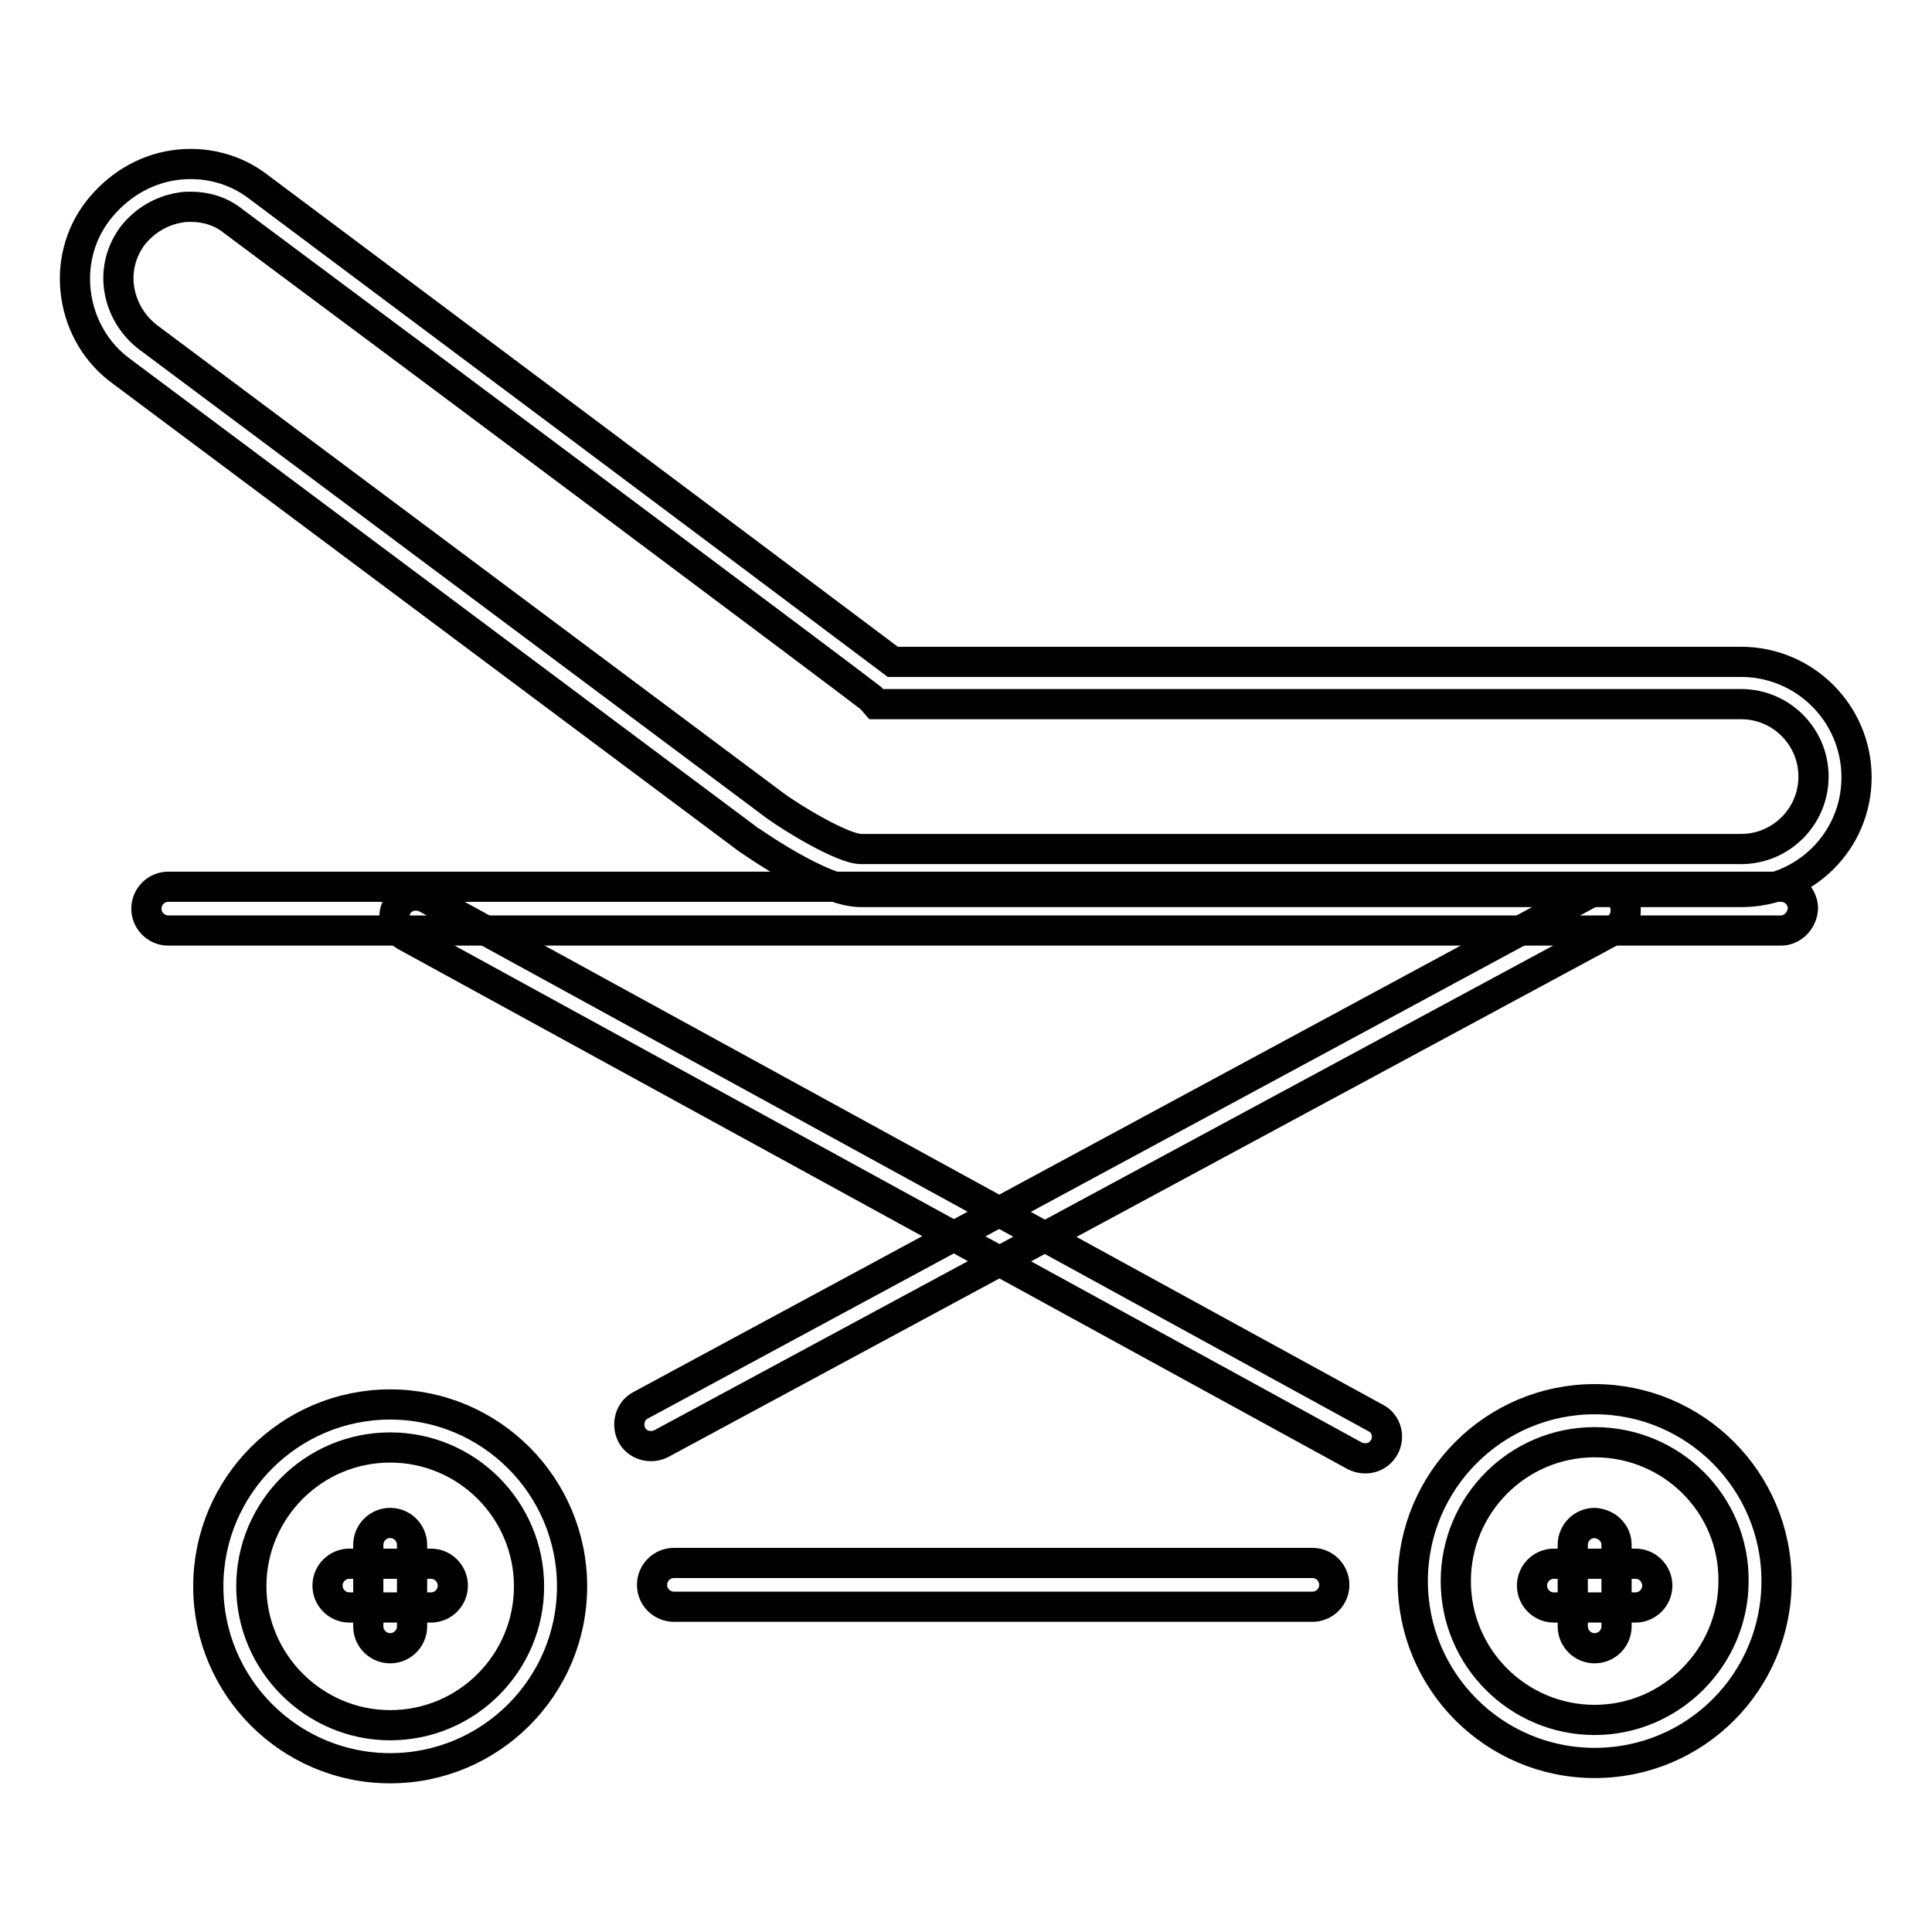
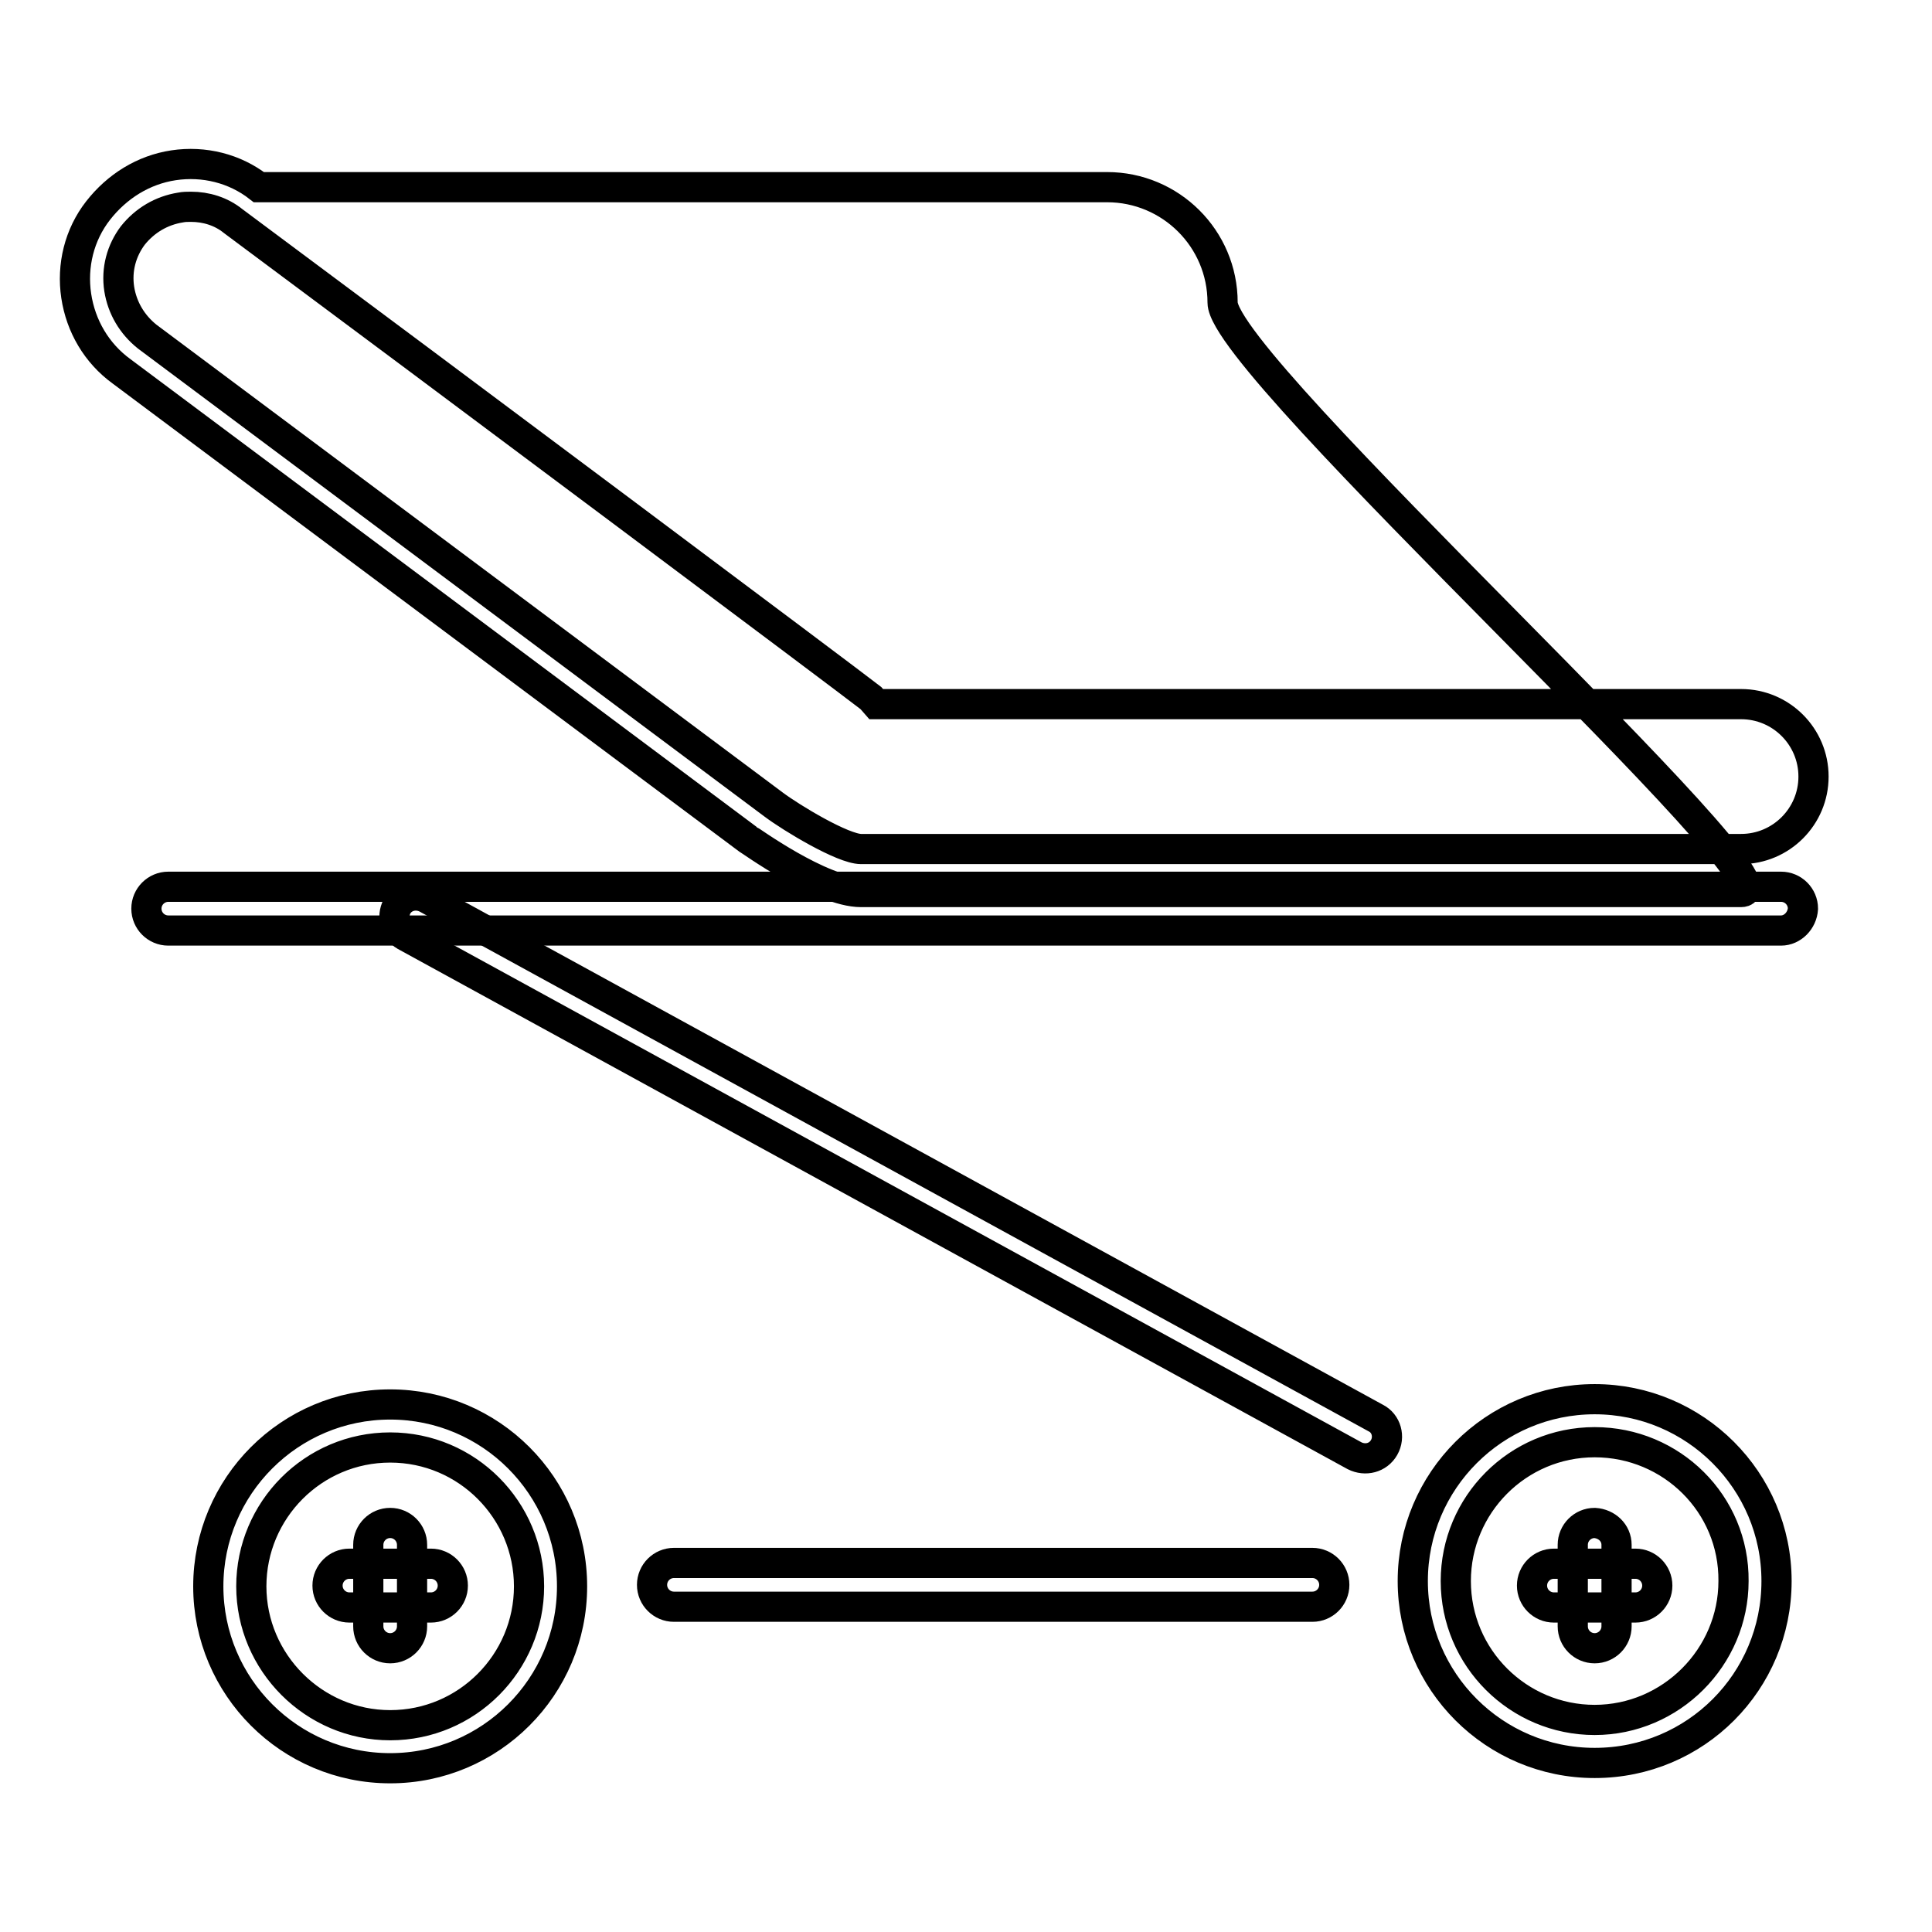
<svg xmlns="http://www.w3.org/2000/svg" version="1.1" x="0px" y="0px" viewBox="0 0 256 256" enable-background="new 0 0 256 256" xml:space="preserve">
  <g>
    <path stroke-width="4" fill-opacity="0" stroke="#000000" d="M236,123.3H22.3c-1.6,0-2.9-1.3-2.9-2.9c0-1.6,1.3-2.9,2.9-2.9H236c1.6,0,2.9,1.3,2.9,2.9 C238.8,122,237.5,123.3,236,123.3L236,123.3z M173.9,212.9H89.3c-1.6,0-2.9-1.3-2.9-2.9c0-1.6,1.3-2.9,2.9-2.9h84.6 c1.6,0,2.9,1.3,2.9,2.9C176.8,211.6,175.5,212.9,173.9,212.9z" />
-     <path stroke-width="4" fill-opacity="0" stroke="#000000" d="M211.1,118.1L84.9,186.2c-1.4,0.7-1.9,2.5-1.2,3.9c0.7,1.4,2.5,1.9,3.9,1.2l126.3-68.1 c1.4-0.7,1.9-2.5,1.2-3.9C214.3,117.8,212.5,117.3,211.1,118.1z" />
-     <path stroke-width="4" fill-opacity="0" stroke="#000000" d="M182.3,187.9L56.5,119c-1.4-0.7-3.1-0.3-3.9,1.1c-0.7,1.4-0.3,3.1,1.1,3.9l125.8,68.9 c1.4,0.7,3.1,0.3,3.9-1.1C184.2,190.4,183.7,188.6,182.3,187.9L182.3,187.9z M211.3,233.6c-13.3,0-24.1-10.8-24.1-24.1 s10.8-24.1,24.1-24.1s24.1,10.8,24.1,24.1S224.7,233.6,211.3,233.6z M211.3,191.1c-10.2,0-18.4,8.3-18.4,18.4 c0,10.2,8.3,18.4,18.4,18.4s18.4-8.3,18.4-18.4C229.8,199.3,221.5,191.1,211.3,191.1z M51.7,234.3c-13.3,0-24.1-10.8-24.1-24.1 s10.8-24.1,24.1-24.1s24.1,10.8,24.1,24.1S65,234.3,51.7,234.3z M51.7,191.8c-10.2,0-18.4,8.3-18.4,18.4s8.3,18.4,18.4,18.4 c10.2,0,18.4-8.3,18.4-18.4S61.9,191.8,51.7,191.8z M230.7,118.2H114.1c-5.3,0-14.9-7-15-7l-83-62c-3.3-2.4-5.4-6-6-10 c-0.6-4,0.4-8.1,2.9-11.3s6-5.4,10-6c4-0.6,8.1,0.4,11.3,2.9c65.4,48.9,80.4,60.2,84,62.9h112.4c8.4,0,15.3,6.8,15.3,15.3 S239.1,118.2,230.7,118.2z M25.3,27.4c-0.5,0-0.9,0-1.4,0.1c-2.5,0.4-4.7,1.7-6.3,3.7c-1.5,2-2.2,4.5-1.8,7.1 c0.4,2.5,1.7,4.7,3.7,6.3l83,62c2.4,1.8,9.2,5.9,11.6,5.9h116.6c5.3,0,9.6-4.3,9.6-9.6s-4.3-9.6-9.6-9.6H116.1l-0.7-0.8 C112.2,90,59,50.2,30.9,29.3C29.3,28,27.3,27.4,25.3,27.4L25.3,27.4z" />
+     <path stroke-width="4" fill-opacity="0" stroke="#000000" d="M182.3,187.9L56.5,119c-1.4-0.7-3.1-0.3-3.9,1.1c-0.7,1.4-0.3,3.1,1.1,3.9l125.8,68.9 c1.4,0.7,3.1,0.3,3.9-1.1C184.2,190.4,183.7,188.6,182.3,187.9L182.3,187.9z M211.3,233.6c-13.3,0-24.1-10.8-24.1-24.1 s10.8-24.1,24.1-24.1s24.1,10.8,24.1,24.1S224.7,233.6,211.3,233.6z M211.3,191.1c-10.2,0-18.4,8.3-18.4,18.4 c0,10.2,8.3,18.4,18.4,18.4s18.4-8.3,18.4-18.4C229.8,199.3,221.5,191.1,211.3,191.1z M51.7,234.3c-13.3,0-24.1-10.8-24.1-24.1 s10.8-24.1,24.1-24.1s24.1,10.8,24.1,24.1S65,234.3,51.7,234.3z M51.7,191.8c-10.2,0-18.4,8.3-18.4,18.4s8.3,18.4,18.4,18.4 c10.2,0,18.4-8.3,18.4-18.4S61.9,191.8,51.7,191.8z M230.7,118.2H114.1c-5.3,0-14.9-7-15-7l-83-62c-3.3-2.4-5.4-6-6-10 c-0.6-4,0.4-8.1,2.9-11.3s6-5.4,10-6c4-0.6,8.1,0.4,11.3,2.9h112.4c8.4,0,15.3,6.8,15.3,15.3 S239.1,118.2,230.7,118.2z M25.3,27.4c-0.5,0-0.9,0-1.4,0.1c-2.5,0.4-4.7,1.7-6.3,3.7c-1.5,2-2.2,4.5-1.8,7.1 c0.4,2.5,1.7,4.7,3.7,6.3l83,62c2.4,1.8,9.2,5.9,11.6,5.9h116.6c5.3,0,9.6-4.3,9.6-9.6s-4.3-9.6-9.6-9.6H116.1l-0.7-0.8 C112.2,90,59,50.2,30.9,29.3C29.3,28,27.3,27.4,25.3,27.4L25.3,27.4z" />
    <path stroke-width="4" fill-opacity="0" stroke="#000000" d="M57.1,213H46.3c-1.6,0-2.9-1.3-2.9-2.9c0-1.6,1.3-2.9,2.9-2.9h10.8c1.6,0,2.9,1.3,2.9,2.9 C60,211.7,58.7,213,57.1,213z" />
    <path stroke-width="4" fill-opacity="0" stroke="#000000" d="M54.6,204.7v10.8c0,1.6-1.3,2.9-2.9,2.9s-2.9-1.3-2.9-2.9v-10.8c0-1.6,1.3-2.9,2.9-2.9 S54.6,203.1,54.6,204.7z M216.7,213h-10.8c-1.6,0-2.9-1.3-2.9-2.9c0-1.6,1.3-2.9,2.9-2.9h10.8c1.6,0,2.9,1.3,2.9,2.9 C219.6,211.7,218.3,213,216.7,213z" />
    <path stroke-width="4" fill-opacity="0" stroke="#000000" d="M214.2,204.7v10.8c0,1.6-1.3,2.9-2.9,2.9c-1.6,0-2.9-1.3-2.9-2.9v-10.8c0-1.6,1.3-2.9,2.9-2.9 C212.9,201.9,214.2,203.1,214.2,204.7z" />
  </g>
</svg>